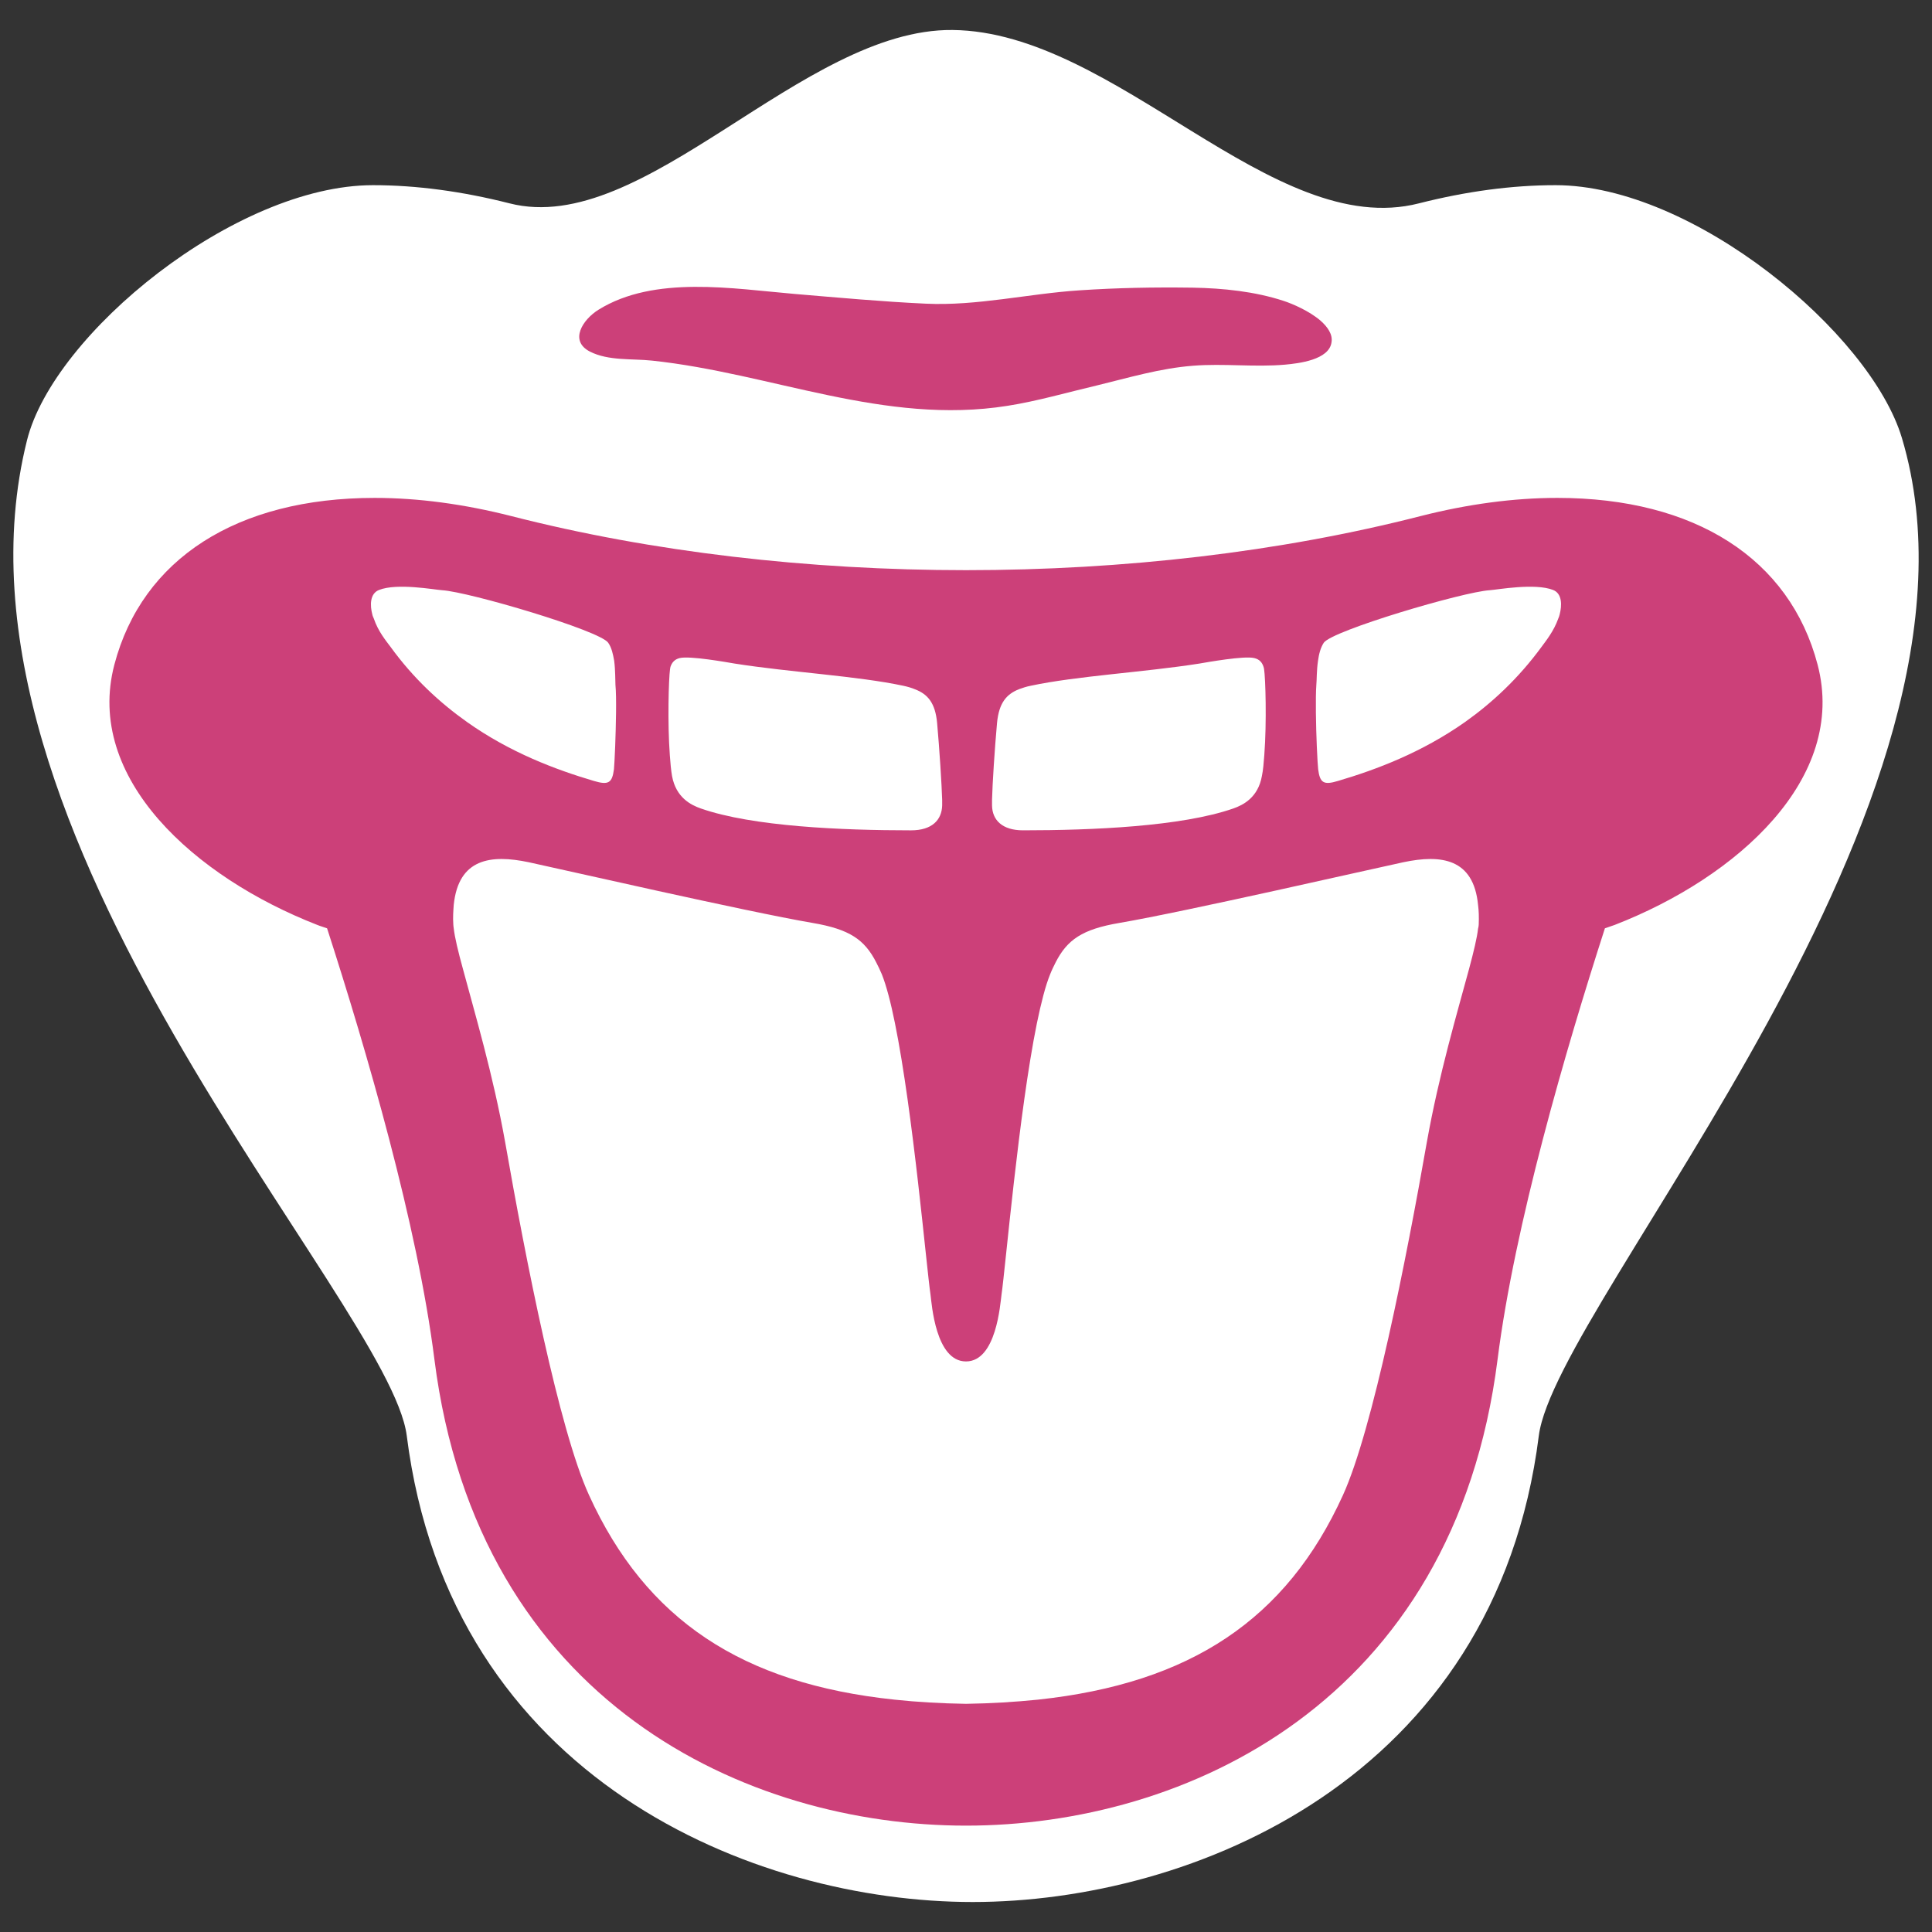
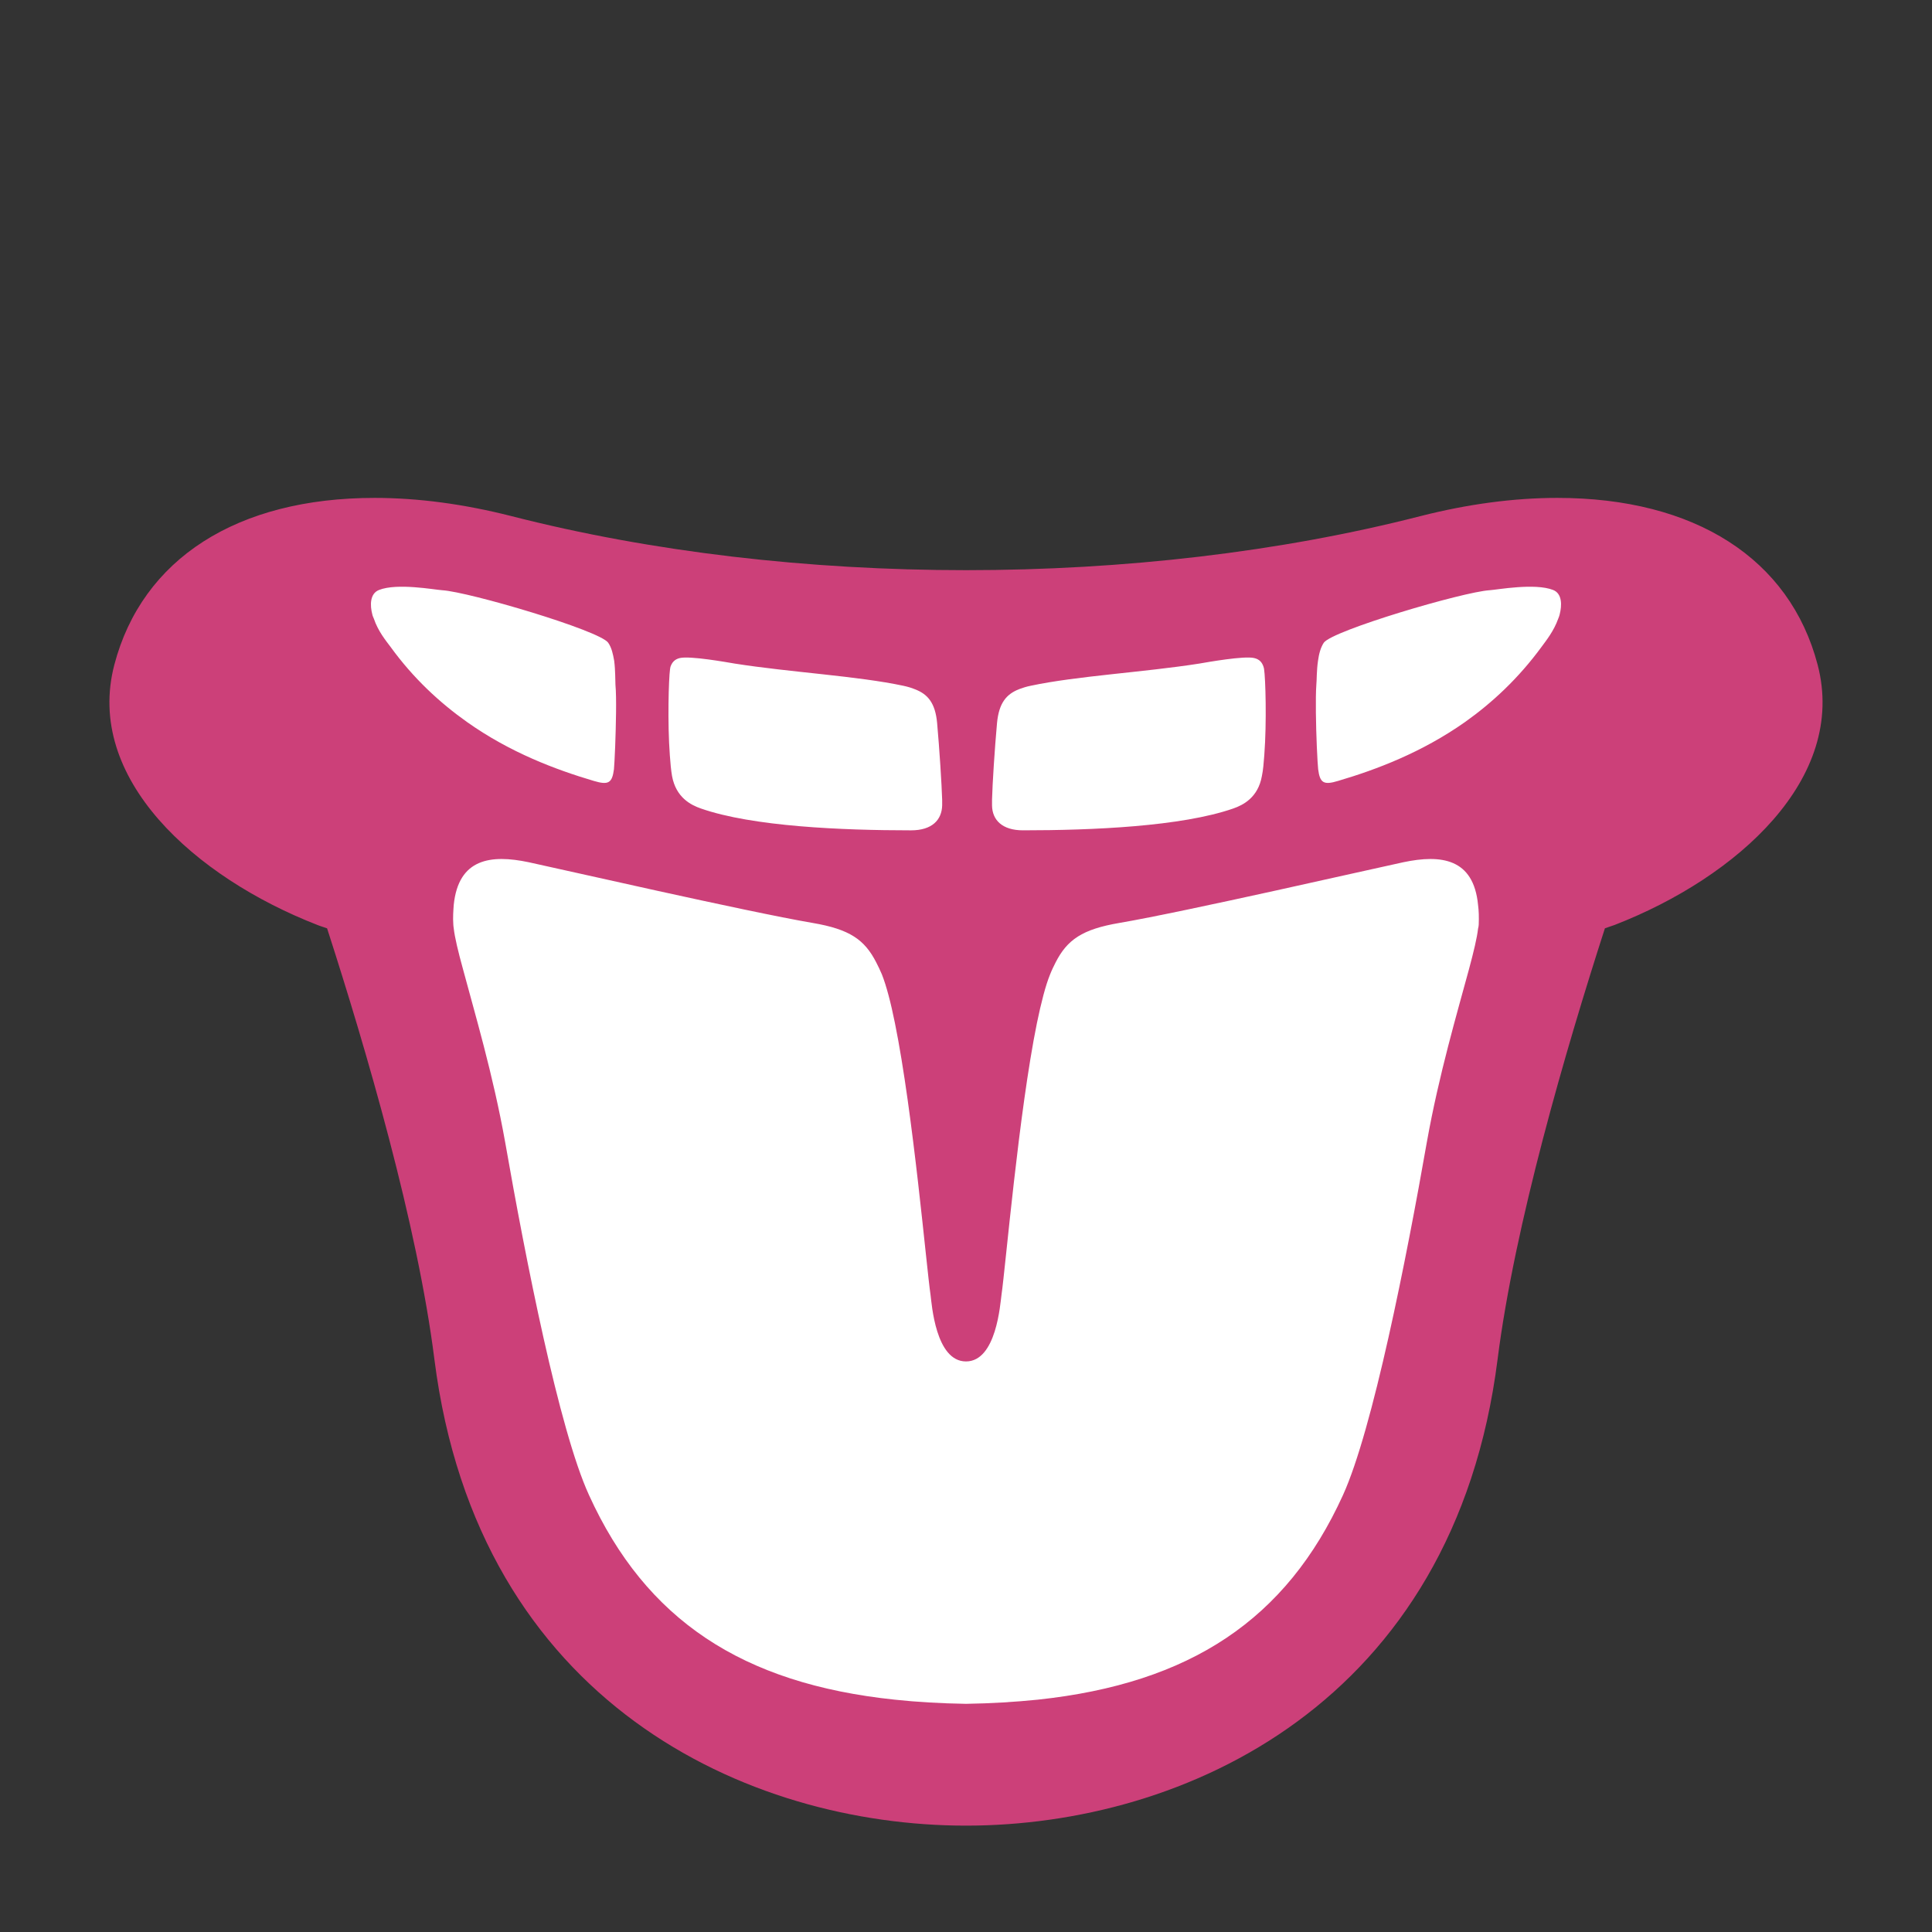
<svg xmlns="http://www.w3.org/2000/svg" version="1.1" id="レイヤー_1" x="0px" y="0px" width="128px" height="128px" viewBox="0 0 128 128" enable-background="new 0 0 128 128" xml:space="preserve">
  <rect x="0" y="0" width="128" height="128" fill="#333333" stroke="none" />
  <g>
    <path fill="#FFFFFF" d="M12.838,40.526c0,0,9.354-5.297,23.626-2.279c14.276,3.019,29.02,3.977,39.119,2.279   c10.094-1.699,29.716-7.847,33.207-3.206c3.468,4.642,3.014,9.171-1.4,12.885c-4.414,3.714-8.828,27.161-10.33,33.777   c-1.511,6.616-7.151,34.241-33.76,33.546c-26.595-0.696-31.245-27.393-33.332-37.839c-2.096-10.446-8.717-21.94-13.005-26.118   C12.668,49.394,9.53,45.243,12.838,40.526z" />
-     <path fill="#FFFFFF" d="M126.008,29.023c-2.077-6.955-13.834-16.755-22.952-16.755c-2.889,0-5.925,0.411-9.046,1.204   C84.29,15.96,73.946,2.094,63.103,1.987c-9.964-0.099-20.429,13.768-29.346,11.485c-3.121-0.793-6.17-1.204-9.046-1.204   c-9.126,0-21.164,9.854-22.921,16.898c-6.496,25.948,24.027,57.033,25.159,65.958c2.88,22.801,23.06,30.889,37.496,30.889   c14.45,0,34.625-8.087,37.505-30.889C103.083,86.199,133.199,53.108,126.008,29.023z" />
-     <path fill="#CC4079" d="M39.085,23.294c1.23,0.625,2.773,0.455,4.115,0.598c7.918,0.838,15.4,4.289,23.541,2.996   c1.993-0.312,3.933-0.883,5.912-1.347c2.136-0.517,4.196-1.142,6.402-1.311c2.024-0.16,4.053,0.107,6.082-0.071   c0.892-0.081,2.929-0.312,3.081-1.489c0.084-0.518-0.258-1.008-0.731-1.427c-0.749-0.642-1.854-1.115-2.425-1.302   c-1.921-0.633-4.03-0.847-6.041-0.883c-2.546-0.036-4.989,0.009-7.513,0.178c-3.393,0.223-6.772,1.043-10.174,0.883   c-2.897-0.134-5.778-0.401-8.658-0.642c-4.111-0.348-9.314-1.257-13.023,1.043C38.604,21.172,37.694,22.581,39.085,23.294z" />
    <path fill="#CC4079" d="M120.421,44.035c-1.841-7.018-8.128-11.048-17.245-11.048c-2.88,0-5.934,0.41-9.055,1.204   c-18.637,4.779-41.602,4.779-60.248,0c-3.125-0.794-6.162-1.204-9.051-1.204c-9.117,0-15.399,4.03-17.245,11.048   c-1.98,7.535,5.337,14.089,13.451,17.246c0.192,0.08,0.428,0.142,0.642,0.223c2.604,8.061,5.987,19.635,7.111,28.561   C31.67,112.865,49.554,120.953,64,120.953c14.445,0,32.333-8.088,35.218-30.889c1.132-8.925,4.512-20.5,7.111-28.561   c0.21-0.081,0.437-0.143,0.646-0.223C115.098,58.124,122.401,51.57,120.421,44.035z M88.976,99.053   c-3.754,8.257-10.129,12.475-20.214,13.554c-1.502,0.152-3.095,0.25-4.762,0.276c-1.664-0.027-3.224-0.116-4.727-0.276   c-10.107-1.061-16.487-5.288-20.25-13.554c-1.984-4.333-4.205-15.667-5.555-23.38c-0.803-4.503-2.042-8.649-2.787-11.44   c-0.33-1.195-0.553-2.131-0.62-2.729c-0.009-0.071-0.027-0.179-0.027-0.241c-0.036-0.491,0-0.918,0.027-1.311   c0.316-3.085,2.465-3.353,4.967-2.827c1.931,0.41,14.418,3.272,18.81,4.022c2.466,0.419,3.446,1.114,4.213,2.612   c0.129,0.241,0.25,0.508,0.375,0.794c0.294,0.74,0.593,1.872,0.865,3.228c1.203,5.912,2.091,16.193,2.358,17.995   c0.08,0.588,0.33,4.423,2.35,4.423c2.02,0,2.269-3.834,2.354-4.423c0.263-1.801,1.142-12.083,2.346-17.995   c0.281-1.355,0.57-2.488,0.874-3.228c0.111-0.286,0.245-0.553,0.366-0.794c0.767-1.498,1.757-2.193,4.222-2.612   c4.392-0.75,16.875-3.612,18.815-4.022c2.501-0.526,4.65-0.258,4.949,2.827c0.053,0.393,0.062,0.82,0.044,1.311   c0,0.062-0.022,0.187-0.044,0.267c-0.067,0.598-0.29,1.525-0.606,2.702c-0.754,2.791-1.984,6.938-2.787,11.44   C93.18,83.386,90.946,94.719,88.976,99.053z M24.667,40.709c-0.156-0.588-0.174-1.382,0.446-1.623   c1.199-0.473,3.656-0.018,4.182,0.018c1.774,0.107,10.442,2.667,10.999,3.478c0.232,0.33,0.321,0.767,0.397,1.195   c0.084,0.651,0.067,1.311,0.084,1.596c0.081,0.847,0.031,2.72-0.018,4.075c-0.032,0.758-0.062,1.355-0.081,1.516   c-0.12,0.919-0.37,1.061-1.328,0.776c-2.533-0.749-5.551-1.881-8.409-3.906c-1.797-1.275-3.545-2.88-5.07-4.984   c-0.294-0.393-0.82-1.026-1.101-1.864C24.729,40.888,24.685,40.807,24.667,40.709z M102.895,39.086   c0.616,0.241,0.588,1.035,0.437,1.623c-0.022,0.098-0.053,0.179-0.094,0.276c-0.298,0.838-0.816,1.472-1.101,1.864   c-1.542,2.104-3.277,3.709-5.069,4.984c-2.875,2.024-5.88,3.157-8.422,3.906c-0.94,0.285-1.199,0.143-1.315-0.776   c-0.018-0.161-0.058-0.758-0.089-1.516c-0.058-1.355-0.094-3.229-0.031-4.075c0.031-0.285,0.013-0.945,0.111-1.596   c0.058-0.428,0.165-0.865,0.383-1.195c0.571-0.812,9.229-3.371,10.995-3.478C99.221,39.068,101.683,38.613,102.895,39.086z    M68.279,45.435c3.041-0.651,7.49-0.892,11.182-1.472c0.517-0.089,2.96-0.526,3.629-0.366c0.357,0.081,0.531,0.295,0.625,0.589   c0.009,0.018,0.022,0.089,0.031,0.125c0.098,0.615,0.183,3.522,0.018,5.707c-0.04,0.517-0.076,1.007-0.161,1.399   c-0.254,1.418-1.23,1.917-1.899,2.149c-3.433,1.195-9.354,1.445-13.928,1.445c-1.382,0-2.038-0.687-2.051-1.649   c0-0.089,0-0.223,0-0.384c0.027-1.043,0.174-3.353,0.33-5.074c0.129-1.346,0.629-1.917,1.467-2.247   C67.758,45.569,68.007,45.489,68.279,45.435z M62.087,47.905c0.156,1.739,0.303,4.066,0.334,5.092c0,0.151,0,0.276,0,0.366   c-0.027,0.963-0.673,1.649-2.06,1.649c-4.565,0-10.495-0.25-13.919-1.445c-0.674-0.232-1.654-0.73-1.917-2.149   c-0.067-0.383-0.112-0.874-0.147-1.382c-0.161-2.167-0.076-5.047,0.013-5.698c0.013-0.053,0.022-0.134,0.026-0.151   c0.098-0.294,0.277-0.508,0.62-0.589c0.673-0.16,3.116,0.277,3.642,0.366c3.683,0.58,8.141,0.821,11.178,1.472   c0.281,0.062,0.535,0.134,0.763,0.231C61.462,45.988,61.966,46.567,62.087,47.905z" />
  </g>
</svg>